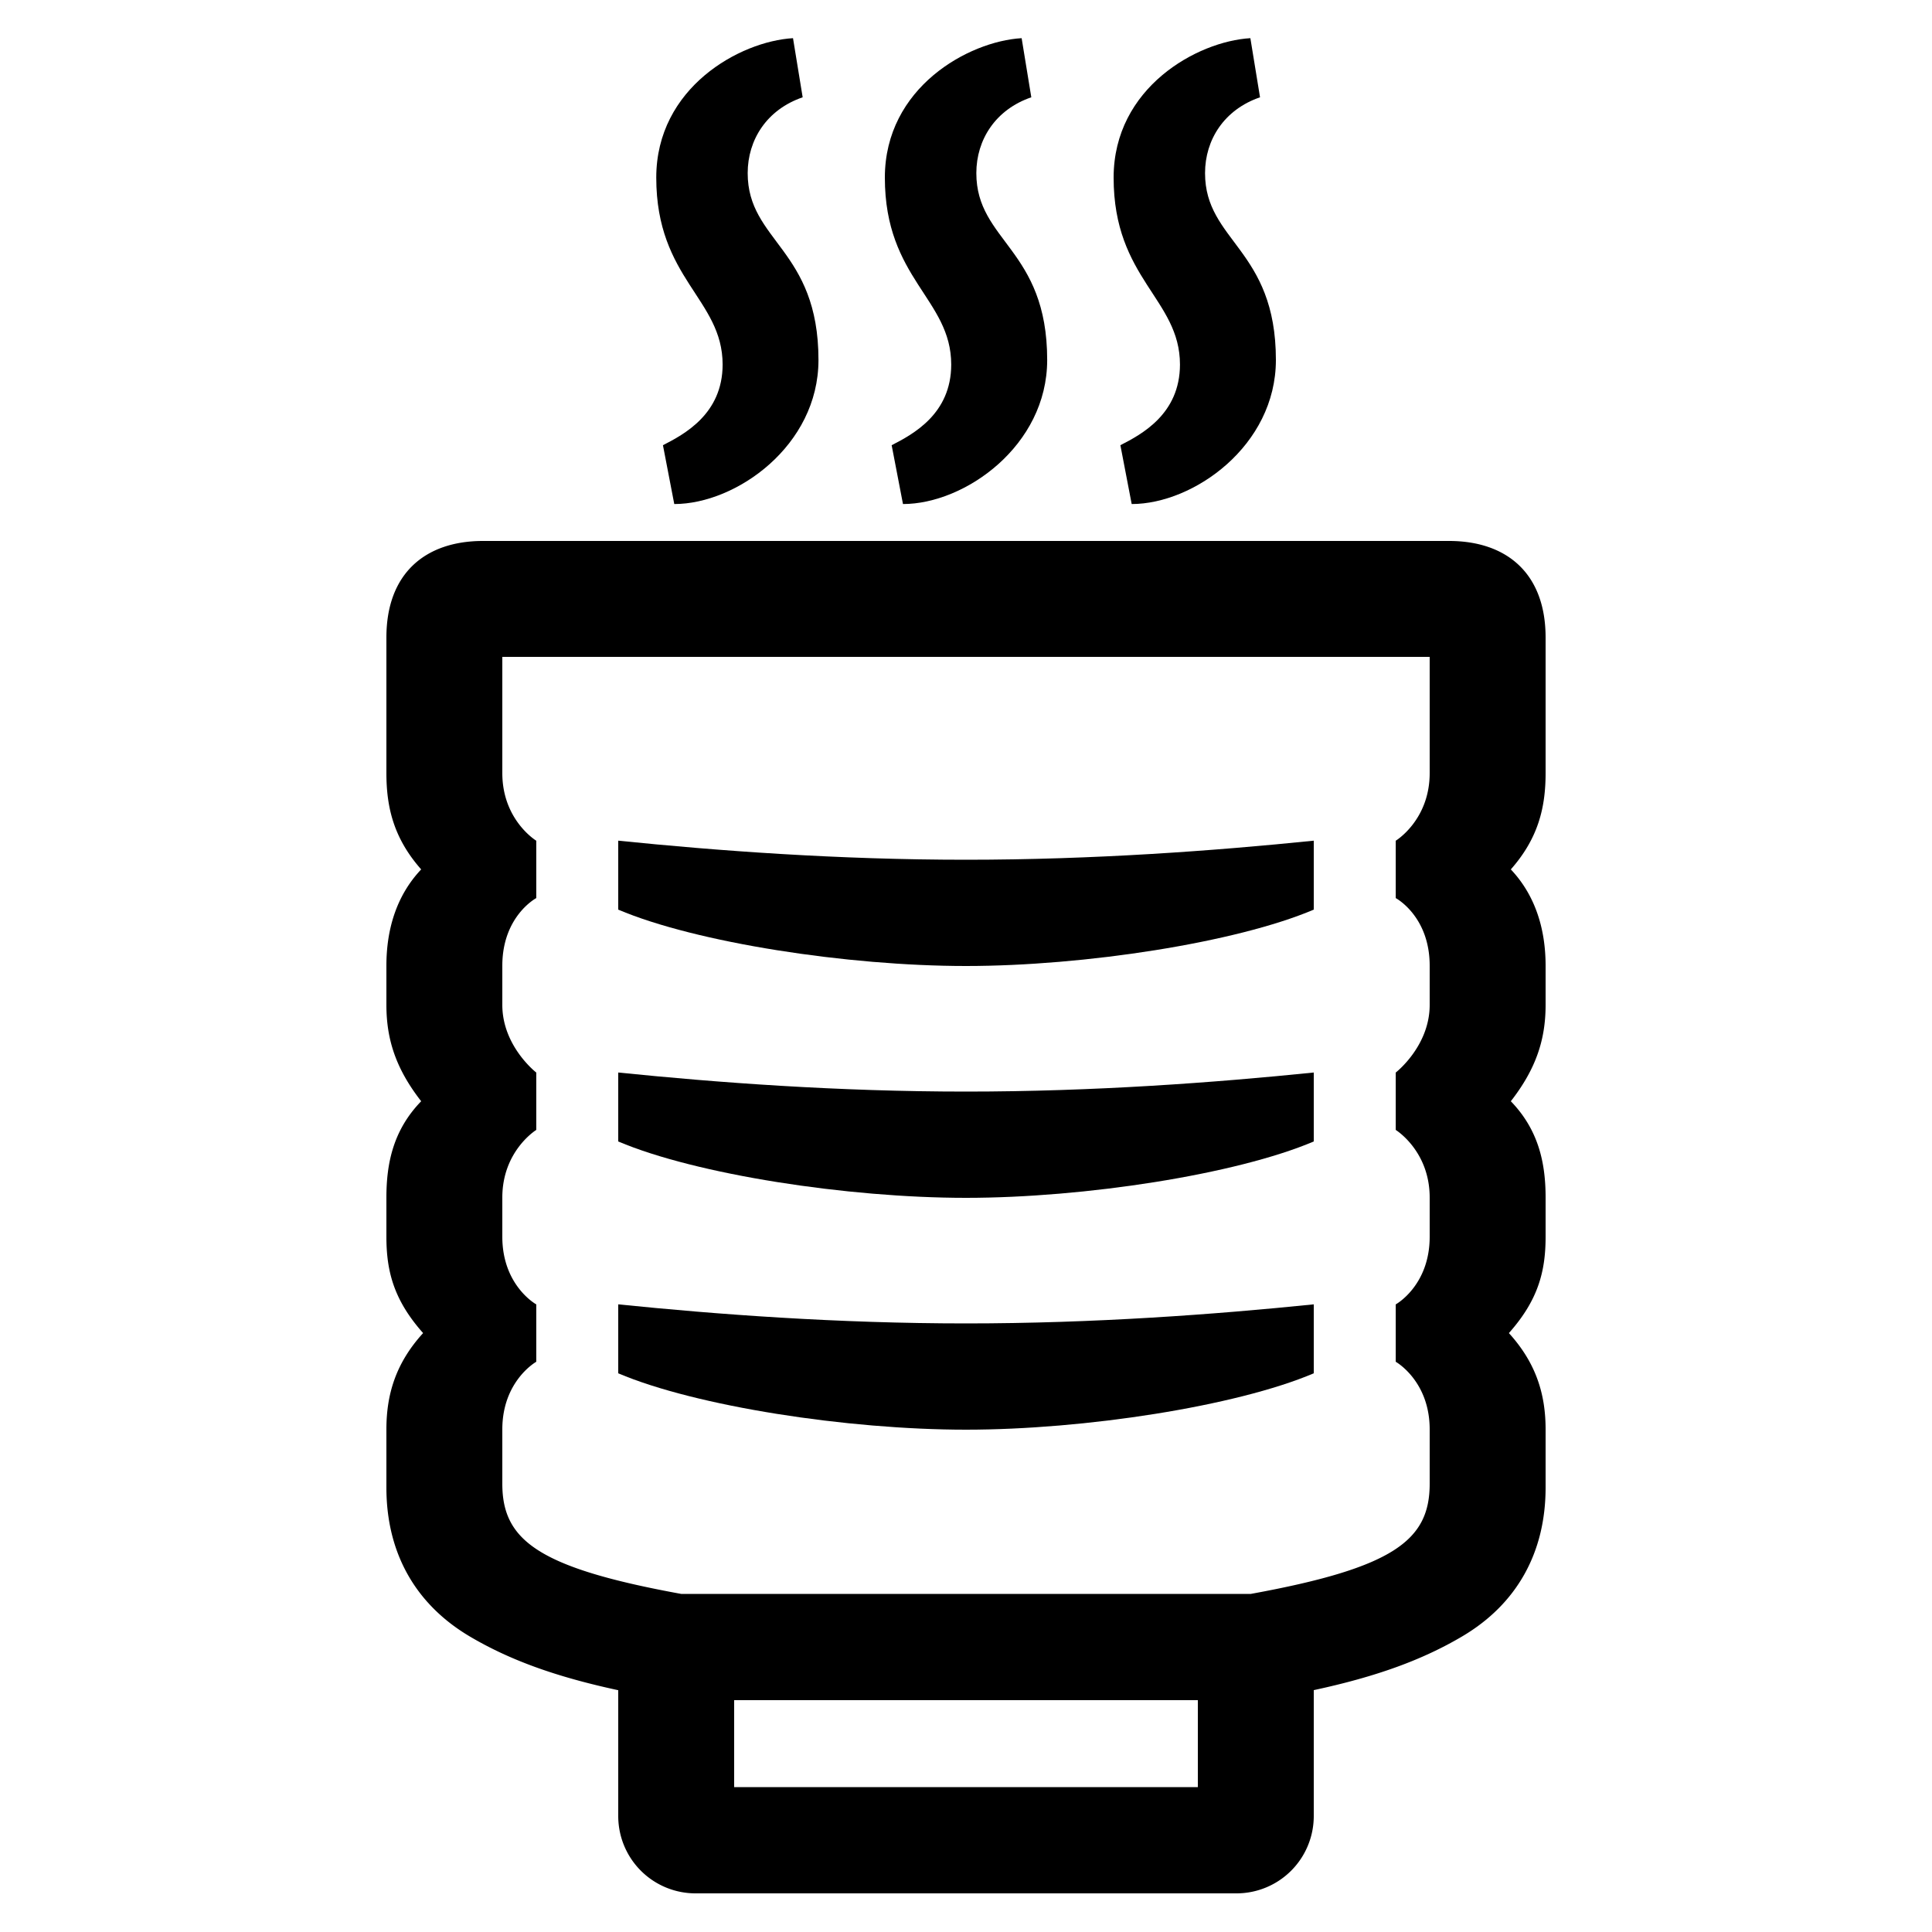
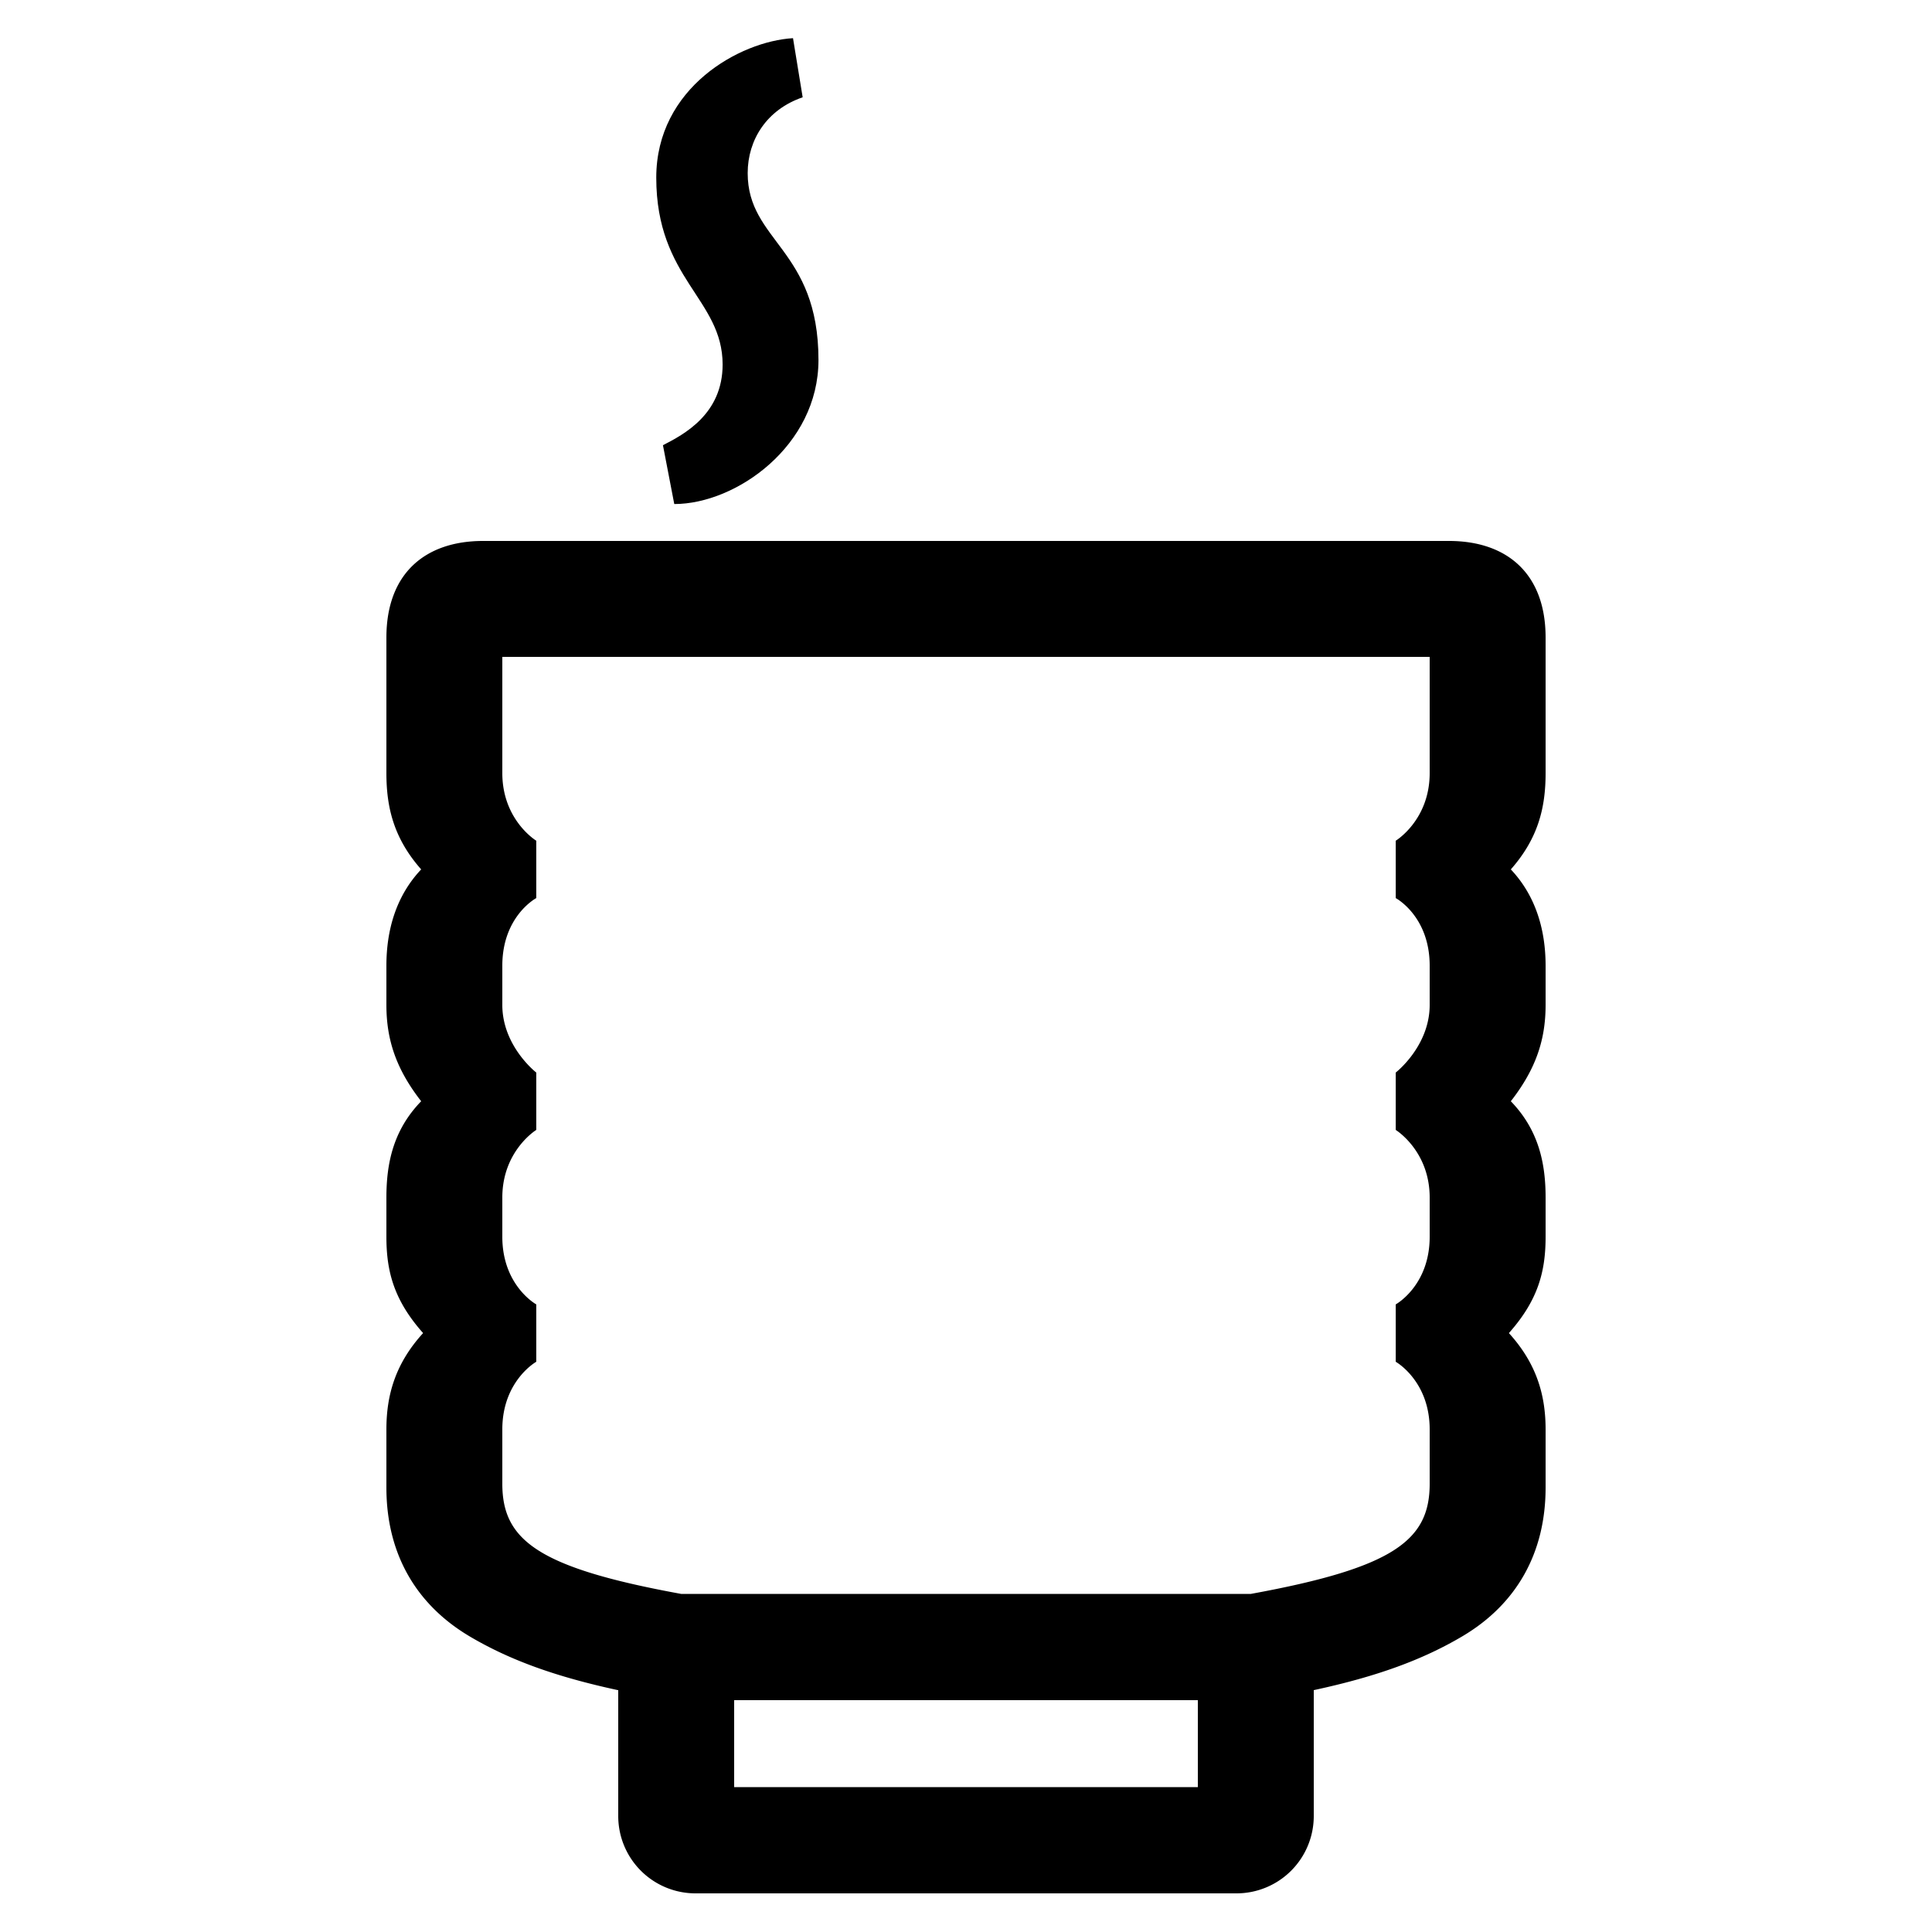
<svg xmlns="http://www.w3.org/2000/svg" id="icon" viewBox="0 0 1000 1000">
  <title>icon_B_0111</title>
  <path d="M343.14,230.44,349,260.89c32,0,74.64-30.16,74.64-74.57C423.63,128.88,387,125,387,89.6c0-17.25,9.91-32.9,28.46-39.24l-5-30.6c-27.44,1.6-70.78,25.54-70.78,72.18,0,52.46,34.35,62.77,34.35,96.77C374,214.25,354.21,224.76,343.14,230.44Z" />
-   <path d="M461.52,230.44l5.86,30.45c32,0,74.64-30.16,74.64-74.57,0-57.44-36.67-61.32-36.67-96.72,0-17.25,9.91-32.9,28.45-39.24l-5-30.6C501.33,21.36,458,45.3,458,91.94c0,52.46,34.35,62.77,34.35,96.77C492.33,214.25,472.6,224.76,461.52,230.44Z" />
-   <path d="M579.91,230.44l5.85,30.45c32,0,74.64-30.16,74.64-74.57,0-57.44-36.67-61.32-36.67-96.72,0-17.25,9.91-32.9,28.46-39.24l-5-30.6c-27.44,1.6-70.78,25.54-70.78,72.18,0,52.46,34.34,62.77,34.34,96.77C610.71,214.25,591,224.76,579.91,230.44Z" />
  <path d="M800,330c0-33.3-20.21-50-50-50H250c-29.78,0-50,16.7-50,50v70.15c0,18,3.92,33.89,18,49.85-13.23,14-18,31.85-18,49.85v20.3c0,18,5,33.16,18,49.85-14.34,14.79-18,31.85-18,49.85v20.3c0,18,3.92,32.87,19,49.85-14.23,15.61-19,31.85-19,49.85V770c0,33.66,14.91,60.28,43.11,77,20.54,12.15,44.34,20.84,76.89,27.85V940a40,40,0,0,0,40,40H640a40,40,0,0,0,40-40V874.81c32.55-7,56.35-15.7,76.89-27.85,28.2-16.68,43.11-43.3,43.11-77V739.85c0-18-4.81-34.24-19-49.85,15.11-17,19-31.85,19-49.85v-20.3c0-18-3.7-35.06-18-49.85,13-16.69,18-31.85,18-49.85v-20.3c0-18-4.81-35.88-18-49.85,14.11-16,18-31.85,18-49.85ZM620,925H380V880H620ZM740,400.15c0,24.36-17.57,35-17.57,35v29.7s17.57,9.32,17.57,35v20.3c0,21.41-17.57,35-17.57,35v29.7s17.57,10.8,17.57,35v20.3c0,25.34-17.57,35-17.57,35v29.7s17.57,9.85,17.57,35V768c0,29.17-18.41,43.47-92.56,57H352.56C278.41,811.47,260,797.17,260,768V739.85c0-25.15,17.57-35,17.57-35v-29.7s-17.57-9.66-17.57-35v-20.3c0-24.2,17.57-35,17.57-35v-29.7S260,541.56,260,520.15v-20.3c0-25.68,17.57-35,17.57-35v-29.7S260,424.51,260,400.15V340H740Z" />
-   <path d="M680,470.82V435.13C628.81,440.36,566.29,445,500,445s-128.81-4.64-180-9.87v35.69C360.21,487.91,438.69,500,500,500S639.79,487.91,680,470.82Z" />
-   <path d="M680,590.82V555.13C628.81,560.36,566.29,565,500,565s-128.81-4.64-180-9.87v35.69C360.21,607.91,438.69,620,500,620S639.79,607.91,680,590.82Z" />
-   <path d="M680,710.82V675.13C628.81,680.36,566.29,685,500,685s-128.81-4.64-180-9.87v35.69C360.21,727.91,438.69,740,500,740S639.79,727.91,680,710.82Z" />
</svg>